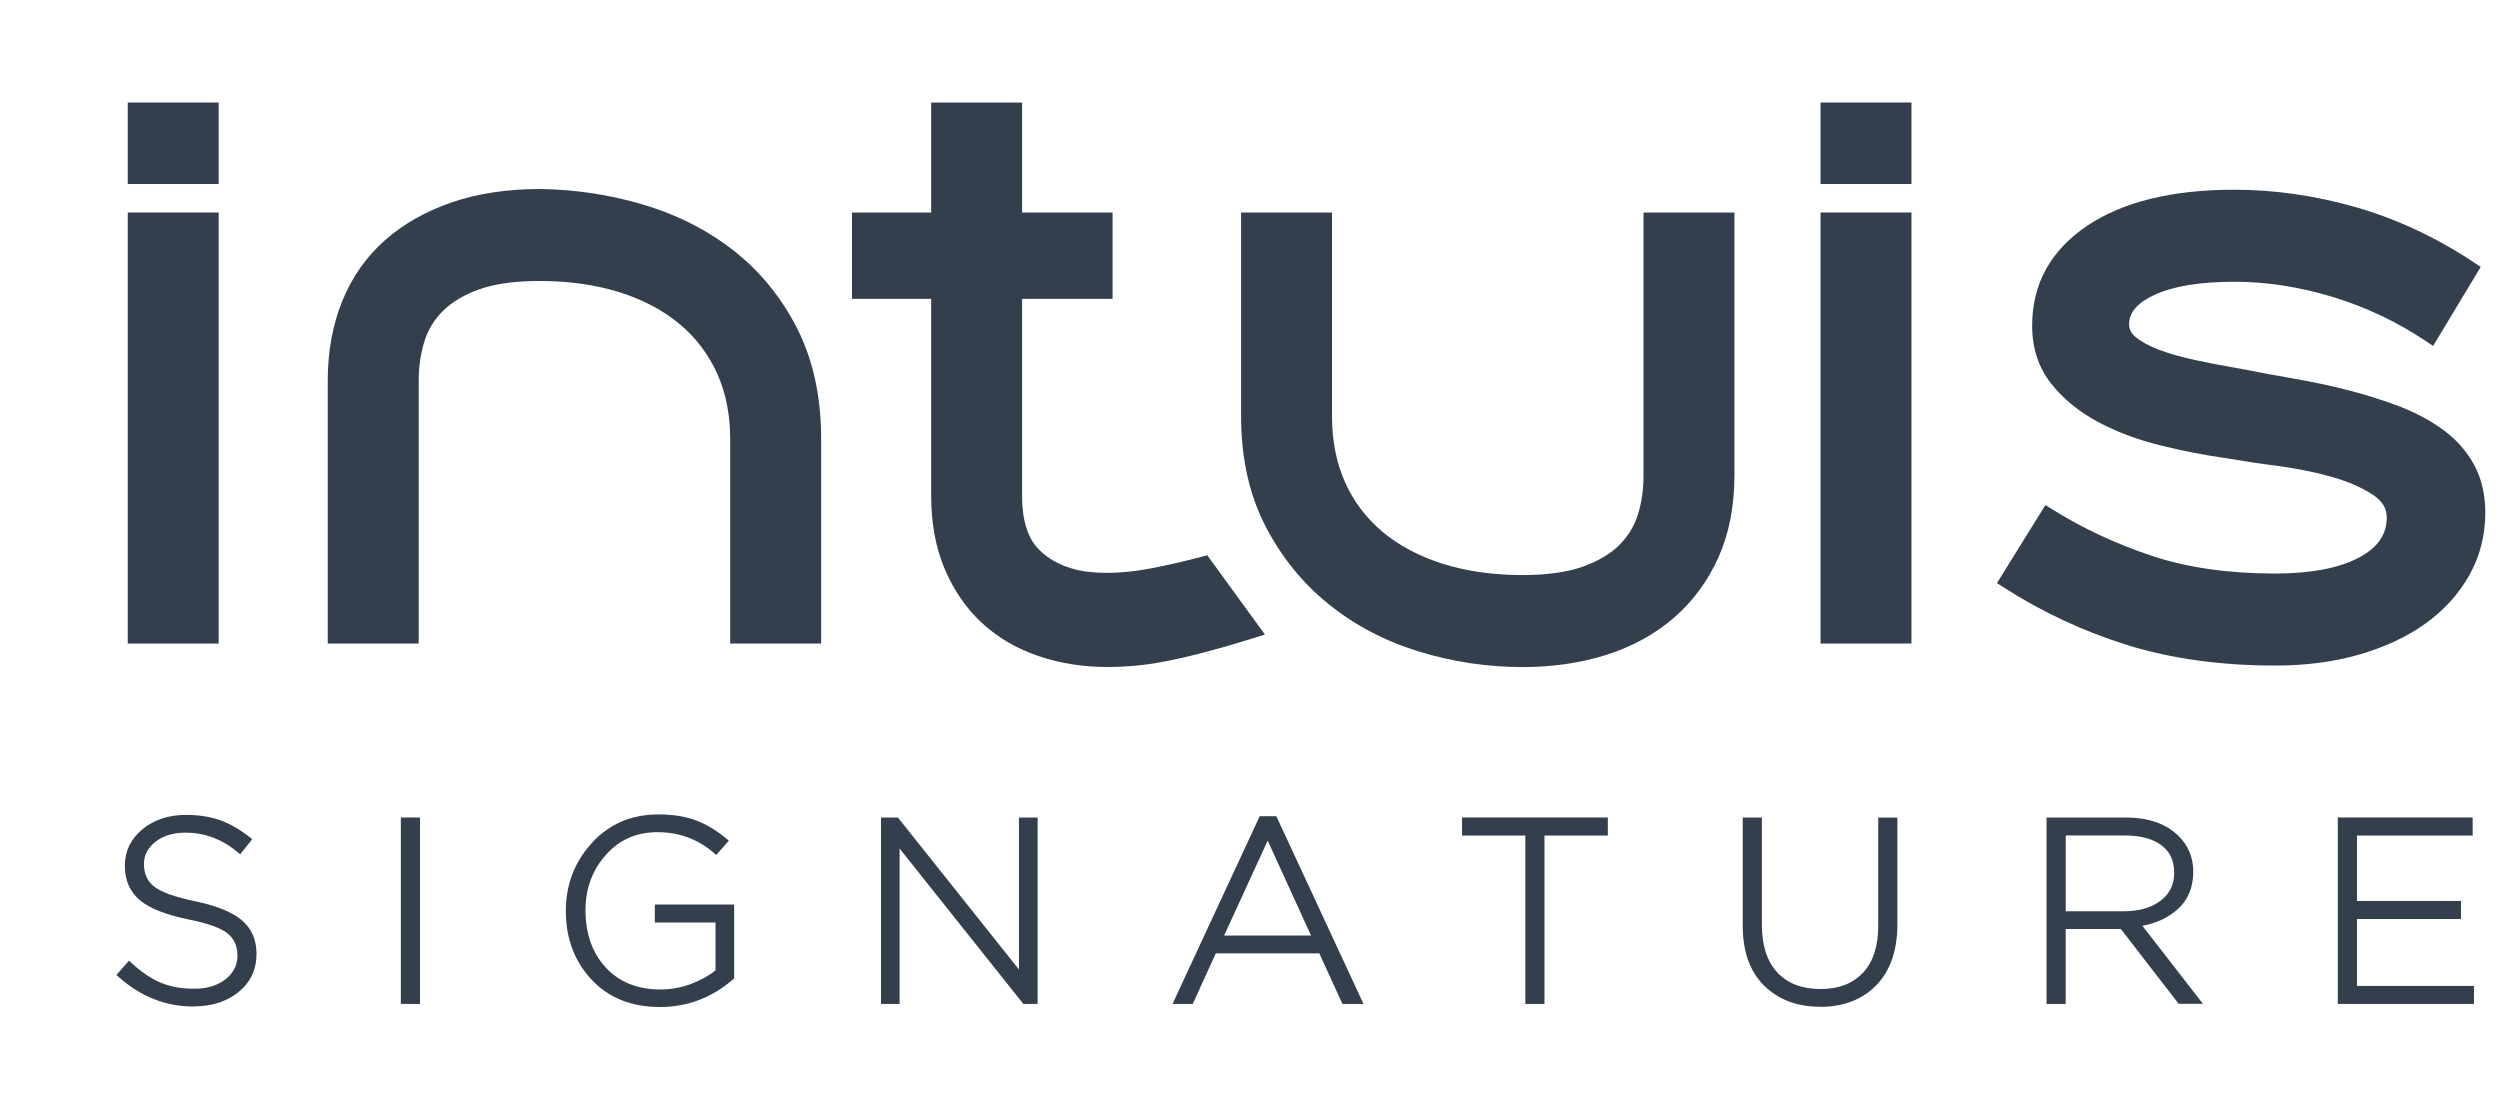
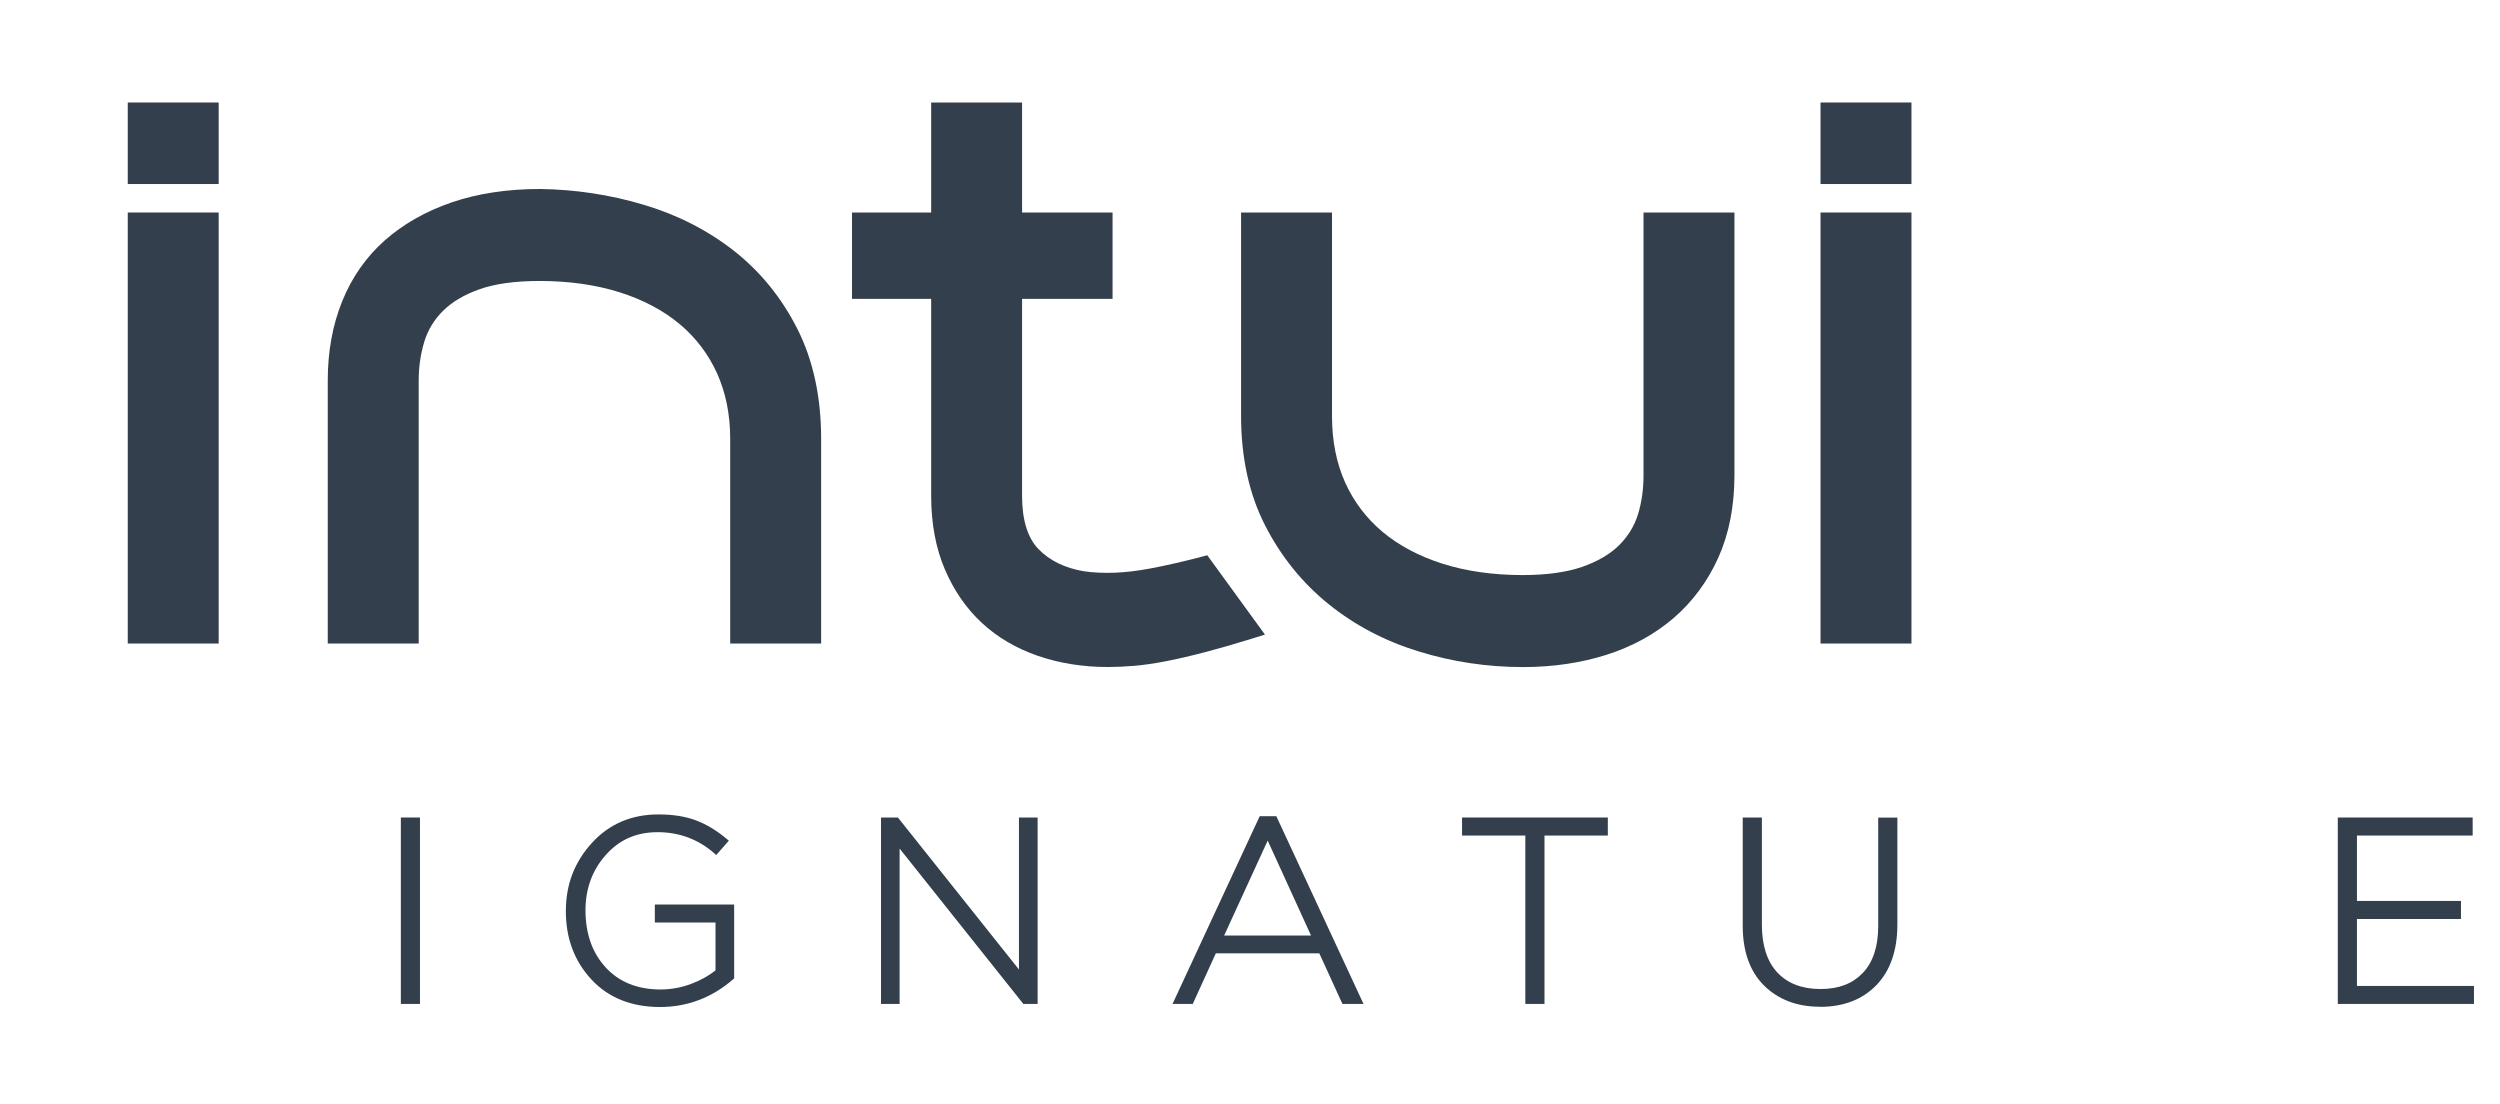
<svg xmlns="http://www.w3.org/2000/svg" width="77" height="34" viewBox="0 0 77 34" fill="none">
  <path d="M22.616 7.733C21.811 7.101 20.878 6.621 19.837 6.31C18.808 6.001 17.731 5.836 16.639 5.821H16.635C15.63 5.821 14.716 5.959 13.916 6.232C13.112 6.507 12.417 6.903 11.85 7.405C11.278 7.912 10.836 8.543 10.54 9.278C10.245 10.006 10.095 10.824 10.095 11.712V19.821H12.896V11.712C12.896 11.303 12.953 10.904 13.068 10.525C13.178 10.164 13.374 9.842 13.648 9.571C13.925 9.297 14.304 9.073 14.771 8.908C15.248 8.739 15.871 8.654 16.619 8.654C17.525 8.654 18.356 8.772 19.087 9.003C19.811 9.233 20.433 9.563 20.935 9.983C21.432 10.4 21.82 10.911 22.087 11.501C22.354 12.096 22.49 12.771 22.49 13.51V19.821H25.291V13.51C25.291 12.229 25.045 11.093 24.561 10.134C24.078 9.177 23.424 8.371 22.616 7.733Z" fill="#333F4C" />
  <path d="M50.62 14.648C50.62 15.073 50.563 15.476 50.448 15.848C50.338 16.203 50.142 16.52 49.868 16.793C49.591 17.068 49.209 17.292 48.732 17.459C48.249 17.627 47.629 17.712 46.895 17.712C45.989 17.712 45.158 17.594 44.427 17.361C43.703 17.13 43.082 16.8 42.581 16.38C42.084 15.963 41.696 15.45 41.429 14.858C41.162 14.262 41.026 13.578 41.026 12.822V6.545H38.225V12.81C38.225 14.092 38.475 15.228 38.967 16.187C39.456 17.142 40.113 17.956 40.921 18.607C41.726 19.257 42.659 19.747 43.7 20.066C44.731 20.384 45.809 20.546 46.905 20.546C47.818 20.546 48.68 20.421 49.467 20.172C50.264 19.92 50.964 19.538 51.549 19.034C52.135 18.529 52.598 17.902 52.927 17.169C53.255 16.437 53.421 15.584 53.421 14.632V6.545H50.62V14.648Z" fill="#333F4C" />
  <path d="M6.735 6.545H3.935V19.821H6.735V6.545Z" fill="#333F4C" />
  <path d="M6.735 3.157H3.935V5.668H6.735V3.157Z" fill="#333F4C" />
  <path d="M58.873 6.545H56.072V19.821H58.873V6.545Z" fill="#333F4C" />
  <path d="M58.873 3.157H56.072V5.668H58.873V3.157Z" fill="#333F4C" />
-   <path d="M76.205 14.321C75.98 13.906 75.666 13.546 75.268 13.253C74.882 12.966 74.432 12.723 73.929 12.528C73.439 12.339 72.912 12.17 72.359 12.028C71.807 11.885 71.231 11.762 70.649 11.661C70.061 11.559 69.49 11.453 68.945 11.345C68.492 11.269 68.043 11.184 67.61 11.09C67.19 10.999 66.816 10.893 66.499 10.774C66.197 10.659 65.956 10.529 65.78 10.383C65.64 10.268 65.576 10.143 65.576 9.987C65.576 9.625 65.827 9.332 66.345 9.087C66.921 8.816 67.757 8.678 68.832 8.678C69.813 8.678 70.827 8.836 71.849 9.146C72.87 9.457 73.833 9.914 74.711 10.502L74.94 10.655L76.406 8.221L76.198 8.084C75.046 7.318 73.826 6.746 72.572 6.385C71.32 6.025 70.053 5.843 68.808 5.843C66.909 5.843 65.389 6.215 64.291 6.95C63.162 7.707 62.59 8.743 62.59 10.028C62.59 10.725 62.787 11.324 63.175 11.814C63.548 12.285 64.031 12.681 64.612 12.992C65.181 13.298 65.829 13.541 66.535 13.716C67.23 13.889 67.928 14.024 68.6 14.118C69.047 14.196 69.572 14.276 70.163 14.352C70.739 14.429 71.293 14.54 71.806 14.684C72.306 14.825 72.734 15.009 73.078 15.235C73.374 15.43 73.512 15.654 73.512 15.94C73.512 16.463 73.235 16.866 72.662 17.17C72.045 17.499 71.172 17.665 70.073 17.665C68.636 17.665 67.356 17.481 66.27 17.118C65.174 16.752 64.148 16.274 63.222 15.695L62.998 15.556L61.506 17.959L61.723 18.098C62.902 18.855 64.181 19.451 65.523 19.868C66.867 20.287 68.399 20.499 70.075 20.499C71.015 20.499 71.888 20.386 72.666 20.16C73.449 19.934 74.133 19.615 74.701 19.208C75.273 18.798 75.728 18.298 76.053 17.719C76.381 17.136 76.547 16.488 76.547 15.789C76.547 15.233 76.432 14.74 76.205 14.319V14.321Z" fill="#333F4C" />
  <path d="M37.183 17.102L36.984 17.155C36.422 17.302 35.894 17.422 35.414 17.512C34.657 17.655 33.971 17.681 33.379 17.594C32.794 17.495 32.325 17.264 31.983 16.91C31.65 16.564 31.48 16.015 31.48 15.275V9.205H34.267V6.545H31.48V3.157H28.68V6.545H26.242V9.205H28.68V15.275C28.68 16.119 28.821 16.878 29.099 17.53C29.378 18.185 29.762 18.742 30.243 19.187C30.723 19.632 31.306 19.974 31.973 20.202C32.634 20.429 33.355 20.544 34.116 20.544C34.367 20.544 34.641 20.532 34.931 20.508C35.224 20.483 35.559 20.435 35.925 20.363C36.288 20.292 36.7 20.197 37.148 20.078C37.543 19.974 38.019 19.837 38.564 19.669L38.96 19.545L37.182 17.099L37.183 17.102Z" fill="#333F4C" />
-   <path d="M5.96 31.001C5.105 31.001 4.329 30.693 3.65 30.087L3.585 30.03L3.973 29.588L4.039 29.649C4.345 29.932 4.65 30.139 4.948 30.266C5.245 30.391 5.594 30.453 5.985 30.453C6.376 30.453 6.702 30.354 6.95 30.158C7.194 29.963 7.313 29.727 7.313 29.434C7.313 29.14 7.215 28.918 7.013 28.753C6.803 28.582 6.397 28.436 5.8 28.317C5.112 28.176 4.612 27.98 4.311 27.729C4.003 27.472 3.845 27.114 3.845 26.664C3.845 26.215 4.029 25.837 4.388 25.54C4.744 25.247 5.194 25.099 5.73 25.099C6.133 25.099 6.491 25.157 6.795 25.268C7.098 25.379 7.402 25.556 7.702 25.794L7.77 25.848L7.395 26.312L7.327 26.254C6.85 25.851 6.308 25.646 5.713 25.646C5.331 25.646 5.016 25.744 4.781 25.933C4.547 26.121 4.434 26.343 4.434 26.609C4.434 26.913 4.535 27.134 4.741 27.3C4.955 27.474 5.378 27.627 5.994 27.755C6.655 27.891 7.14 28.085 7.439 28.336C7.746 28.593 7.901 28.944 7.901 29.376C7.901 29.863 7.716 30.254 7.35 30.552C6.988 30.848 6.521 30.997 5.96 30.997V31.001Z" fill="#333F4C" />
  <path d="M12.935 25.179H12.346V30.921H12.935V25.179Z" fill="#333F4C" />
  <path d="M20.326 31.016C19.447 31.016 18.736 30.73 18.213 30.165C17.691 29.602 17.428 28.897 17.428 28.066C17.428 27.236 17.697 26.552 18.225 25.968C18.756 25.381 19.448 25.084 20.279 25.084C20.724 25.084 21.113 25.146 21.436 25.268C21.757 25.389 22.075 25.58 22.38 25.836L22.448 25.893L22.061 26.334L21.995 26.277C21.503 25.848 20.916 25.631 20.255 25.631C19.593 25.631 19.077 25.865 18.662 26.329C18.244 26.797 18.033 27.37 18.033 28.033C18.033 28.761 18.243 29.35 18.658 29.8C19.07 30.248 19.637 30.476 20.344 30.476C20.667 30.476 20.986 30.417 21.291 30.302C21.583 30.193 21.834 30.052 22.038 29.885V28.414H20.169V27.86H22.612V30.134L22.583 30.16C21.93 30.728 21.171 31.016 20.328 31.016H20.326Z" fill="#333F4C" />
  <path d="M31.519 30.921L27.708 26.136V30.921H27.135V25.179H27.655L31.384 29.861V25.179H31.959V30.921H31.519Z" fill="#333F4C" />
  <path d="M41.347 30.921L40.635 29.363H37.447L36.737 30.921H36.114L38.799 25.139H39.311L41.996 30.921H41.349H41.347ZM40.38 28.815L39.045 25.89L37.703 28.815H40.38Z" fill="#333F4C" />
  <path d="M46.98 30.921V25.735H45.031V25.179H49.521V25.735H47.57V30.921H46.98Z" fill="#333F4C" />
  <path d="M56.056 31.008C55.348 31.008 54.769 30.787 54.332 30.354C53.896 29.922 53.676 29.303 53.676 28.52V25.181H54.266V28.482C54.266 29.119 54.427 29.614 54.742 29.953C55.057 30.29 55.505 30.462 56.072 30.462C56.639 30.462 57.058 30.295 57.372 29.969C57.688 29.64 57.849 29.152 57.849 28.521V25.182H58.439V28.475C58.439 29.274 58.22 29.903 57.791 30.344C57.36 30.787 56.777 31.011 56.058 31.011L56.056 31.008Z" fill="#333F4C" />
-   <path d="M67.105 30.921L65.323 28.614H63.623V30.921H63.033V25.179H65.469C66.173 25.179 66.722 25.372 67.105 25.753C67.403 26.05 67.553 26.418 67.553 26.847C67.553 27.332 67.391 27.716 67.073 28.004C66.79 28.259 66.426 28.431 65.986 28.515L67.851 30.918H67.105V30.921ZM65.422 28.067C65.879 28.067 66.258 27.957 66.544 27.742C66.827 27.53 66.965 27.247 66.965 26.88C66.965 26.513 66.838 26.237 66.576 26.037C66.31 25.836 65.93 25.733 65.447 25.733H63.625V28.067H65.424H65.422Z" fill="#333F4C" />
  <path d="M72.004 30.921V25.179H76.158V25.735H72.594V27.749H75.798V28.305H72.594V30.367H76.198V30.921H72.004Z" fill="#333F4C" />
</svg>